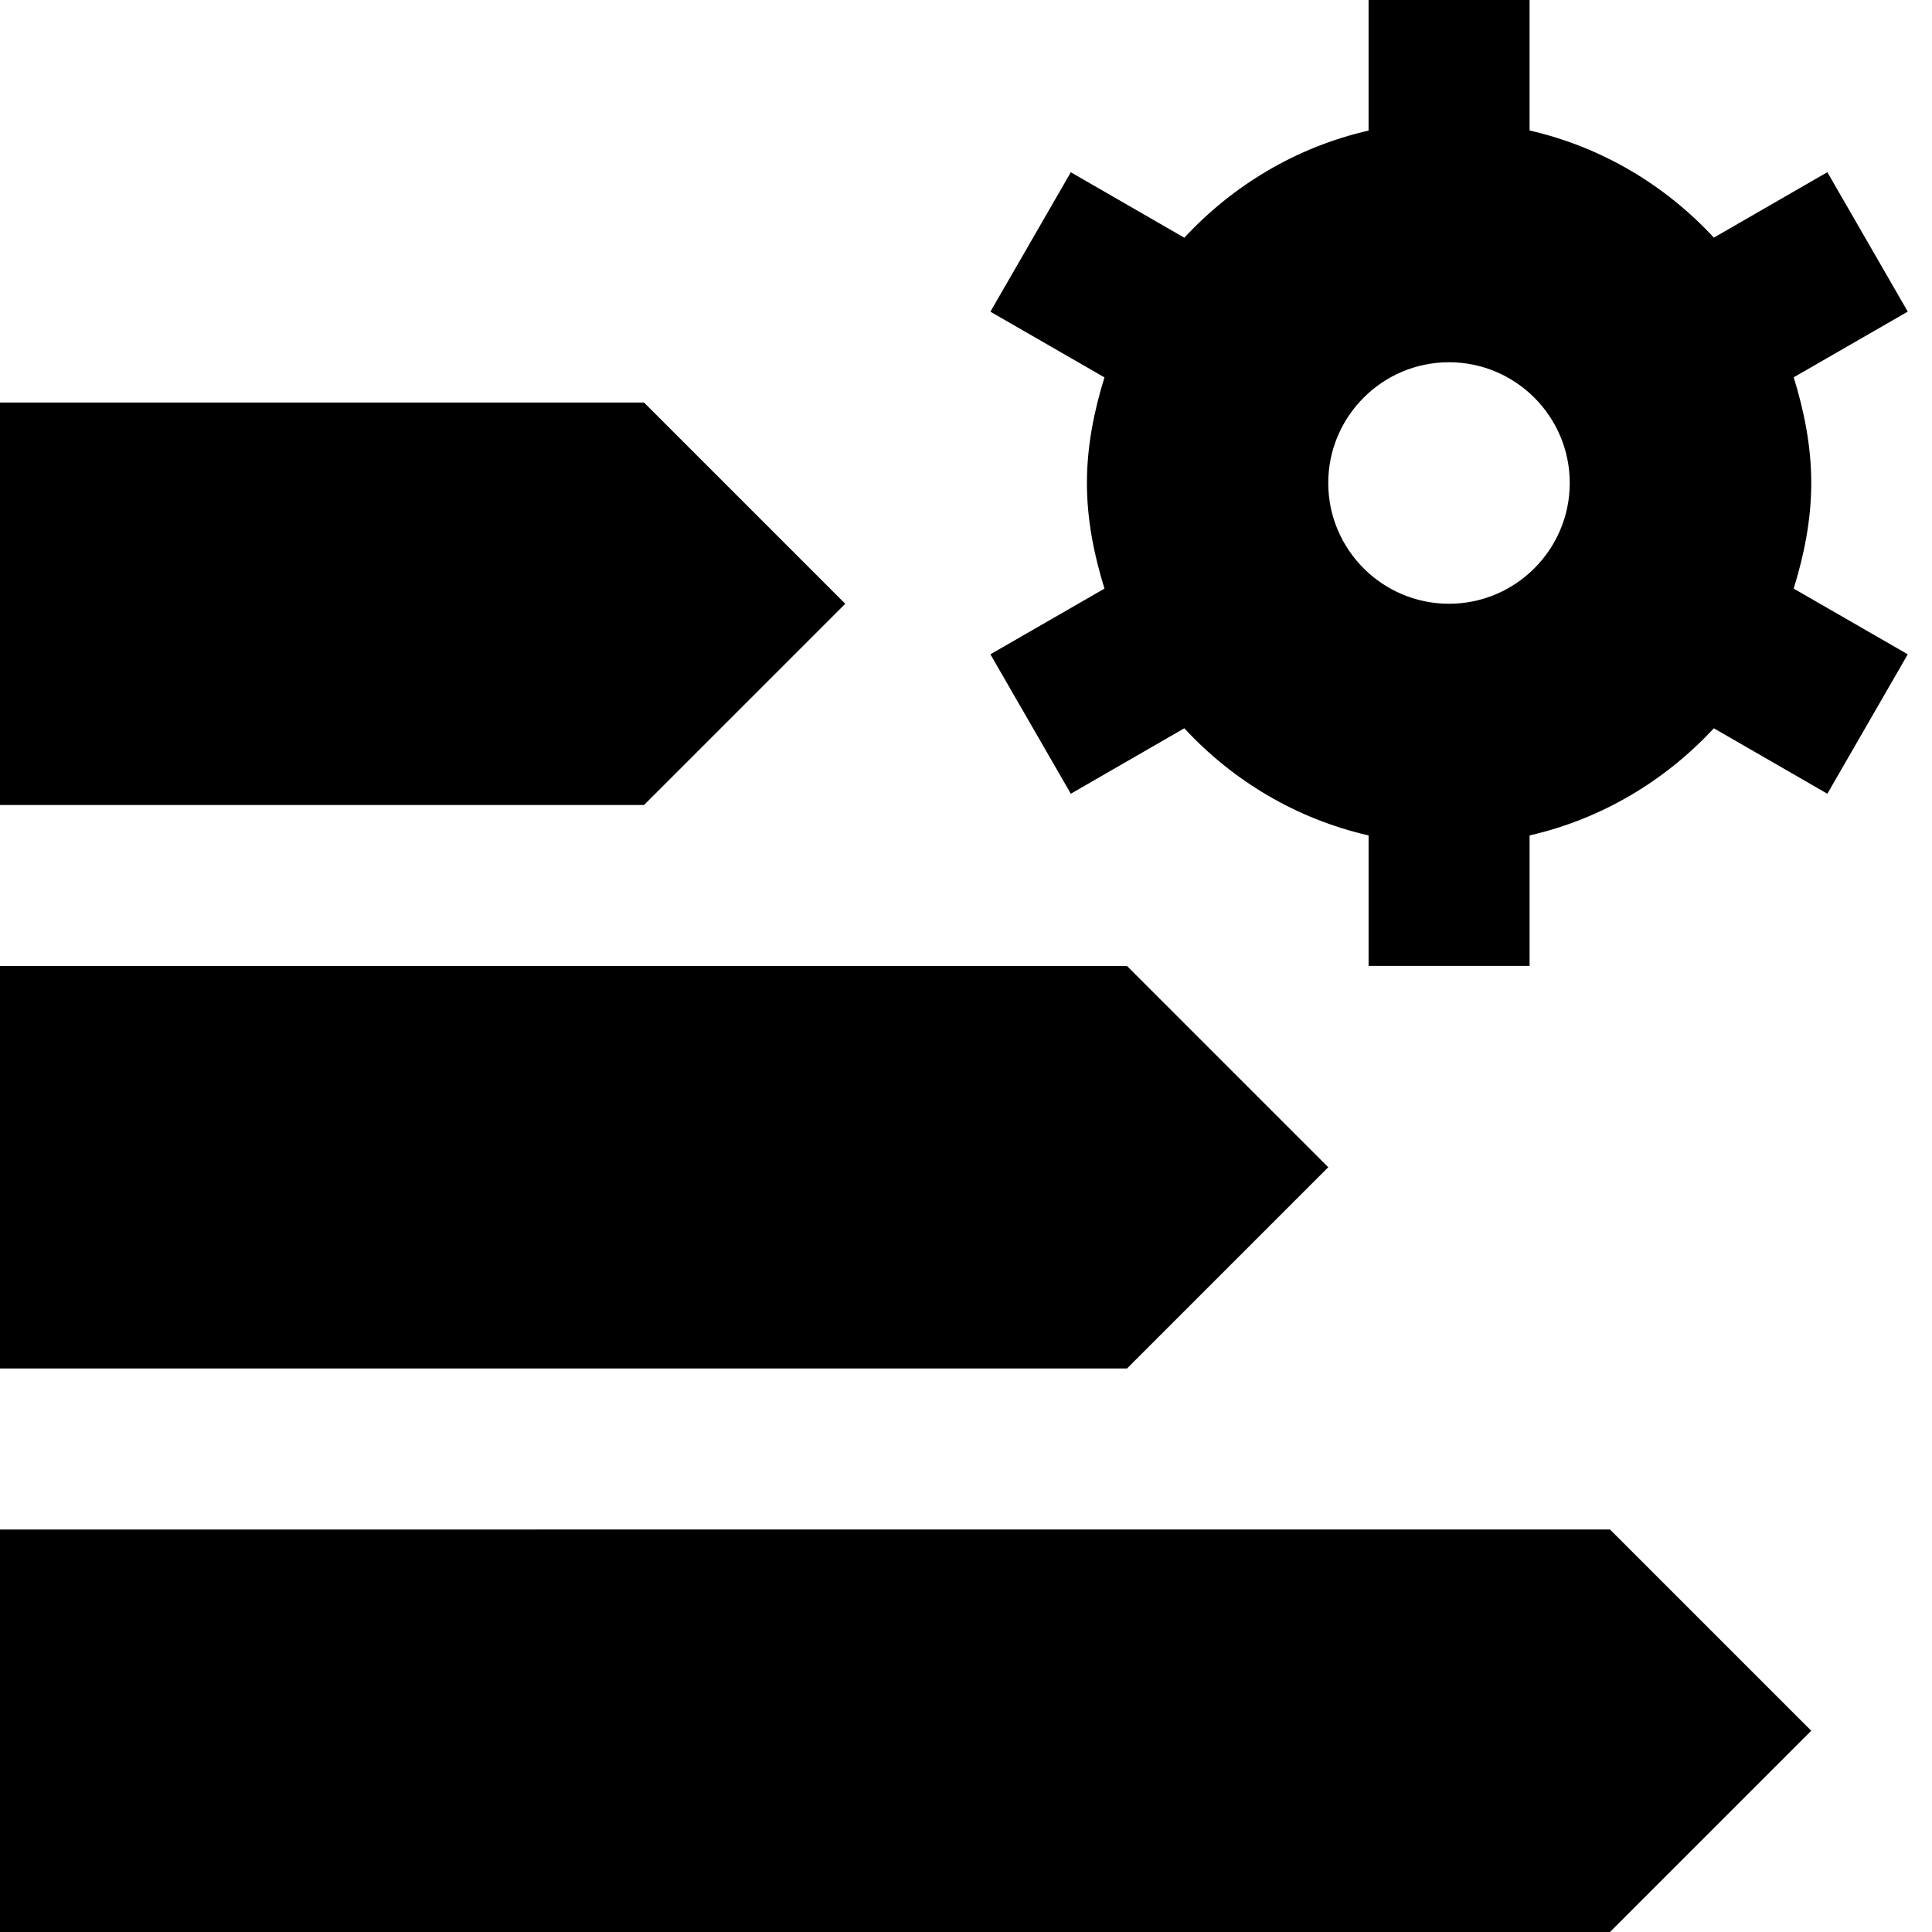
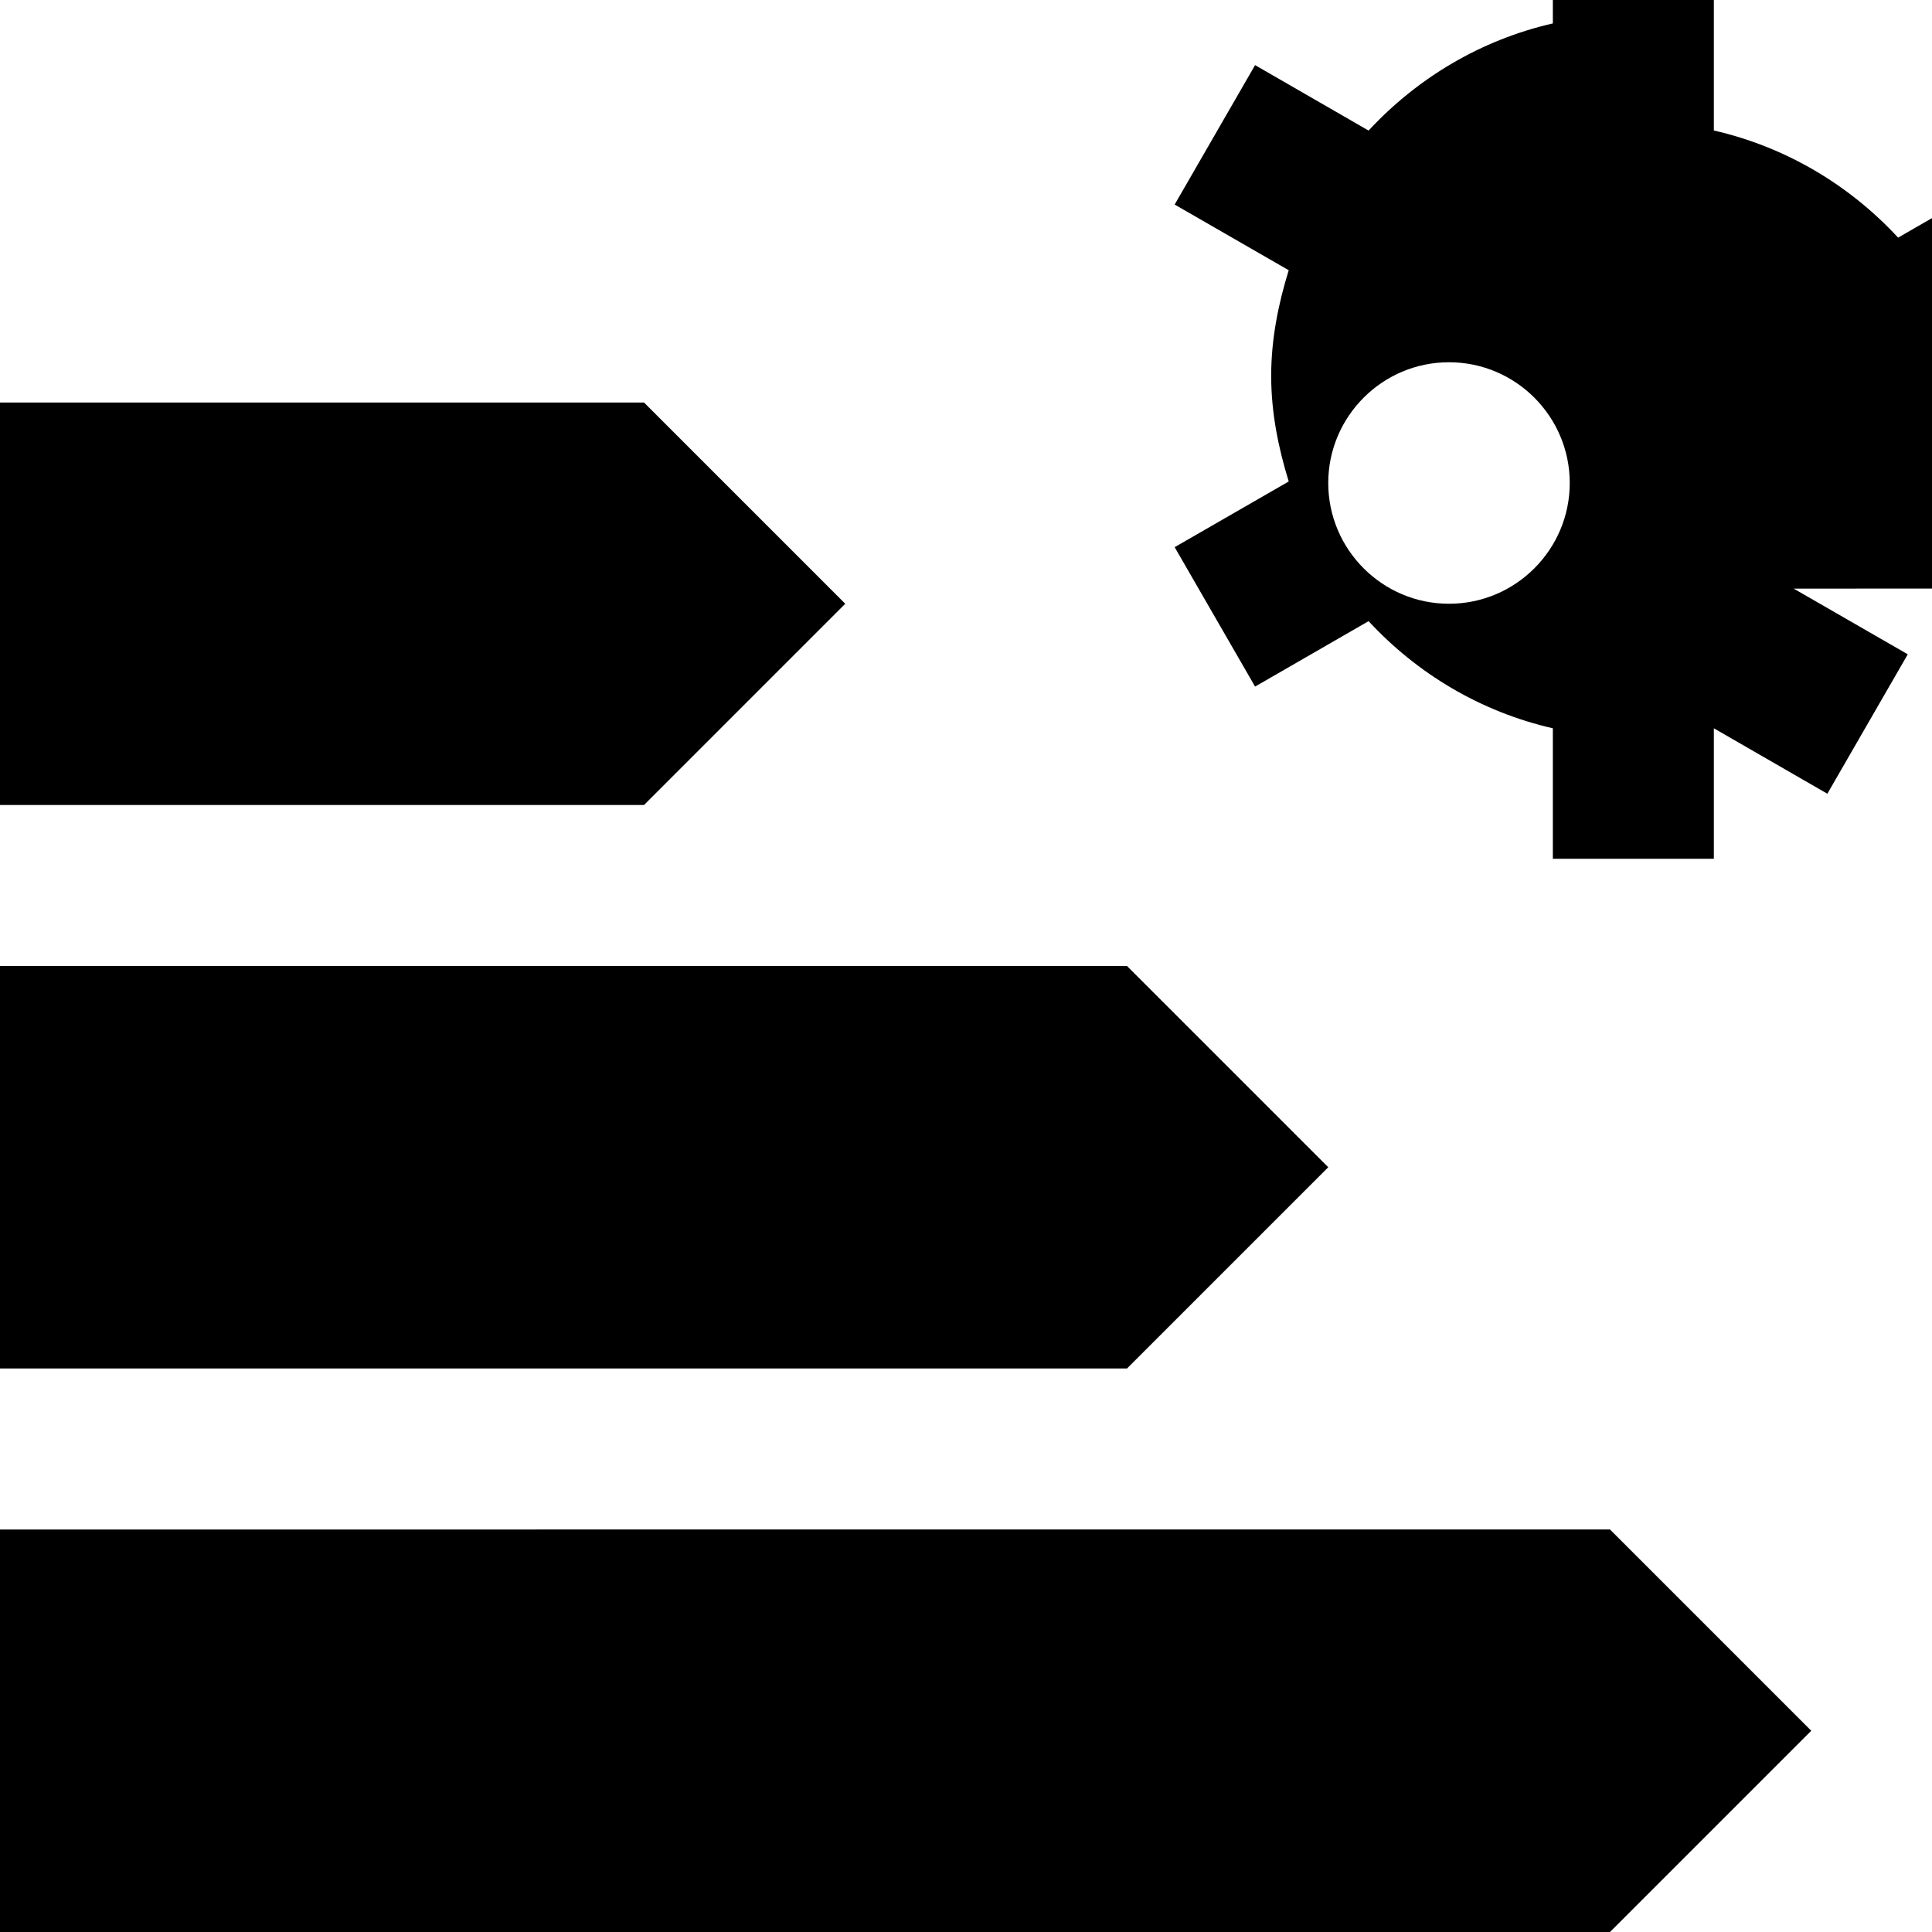
<svg xmlns="http://www.w3.org/2000/svg" id="Layer_1" data-name="Layer 1" viewBox="0 0 24 24">
-   <path d="m8,10H0v-5h8l2.5,2.5-2.5,2.5ZM0,19v5h20l2.5-2.5-2.5-2.5H0Zm16.5-4.5l-2.5-2.5H0v5h14l2.5-2.5Zm5.782-7.188l1.417.816-.999,1.732-1.41-.813c-.605.652-1.393,1.126-2.289,1.331v1.621h-2v-1.621c-.896-.205-1.685-.678-2.289-1.331l-1.41.813-.999-1.732,1.417-.816c-.129-.418-.218-.853-.218-1.312s.089-.895.218-1.312l-1.417-.816.999-1.732,1.41.813c.605-.652,1.393-1.126,2.289-1.331V0h2v1.621c.896.205,1.685.678,2.289,1.331l1.41-.813.999,1.732-1.417.816c.129.418.218.853.218,1.312s-.089.895-.218,1.312Zm-2.782-1.312c0-.827-.673-1.5-1.5-1.5s-1.5.673-1.5,1.5.673,1.5,1.5,1.5,1.5-.673,1.5-1.5Z" />
+   <path d="m8,10H0v-5h8l2.5,2.5-2.5,2.5ZM0,19v5h20l2.5-2.5-2.5-2.5H0Zm16.5-4.5l-2.5-2.5H0v5h14l2.5-2.5Zm5.782-7.188l1.417.816-.999,1.732-1.41-.813v1.621h-2v-1.621c-.896-.205-1.685-.678-2.289-1.331l-1.41.813-.999-1.732,1.417-.816c-.129-.418-.218-.853-.218-1.312s.089-.895.218-1.312l-1.417-.816.999-1.732,1.41.813c.605-.652,1.393-1.126,2.289-1.331V0h2v1.621c.896.205,1.685.678,2.289,1.331l1.41-.813.999,1.732-1.417.816c.129.418.218.853.218,1.312s-.089.895-.218,1.312Zm-2.782-1.312c0-.827-.673-1.5-1.5-1.5s-1.5.673-1.5,1.5.673,1.5,1.5,1.5,1.5-.673,1.5-1.5Z" />
</svg>